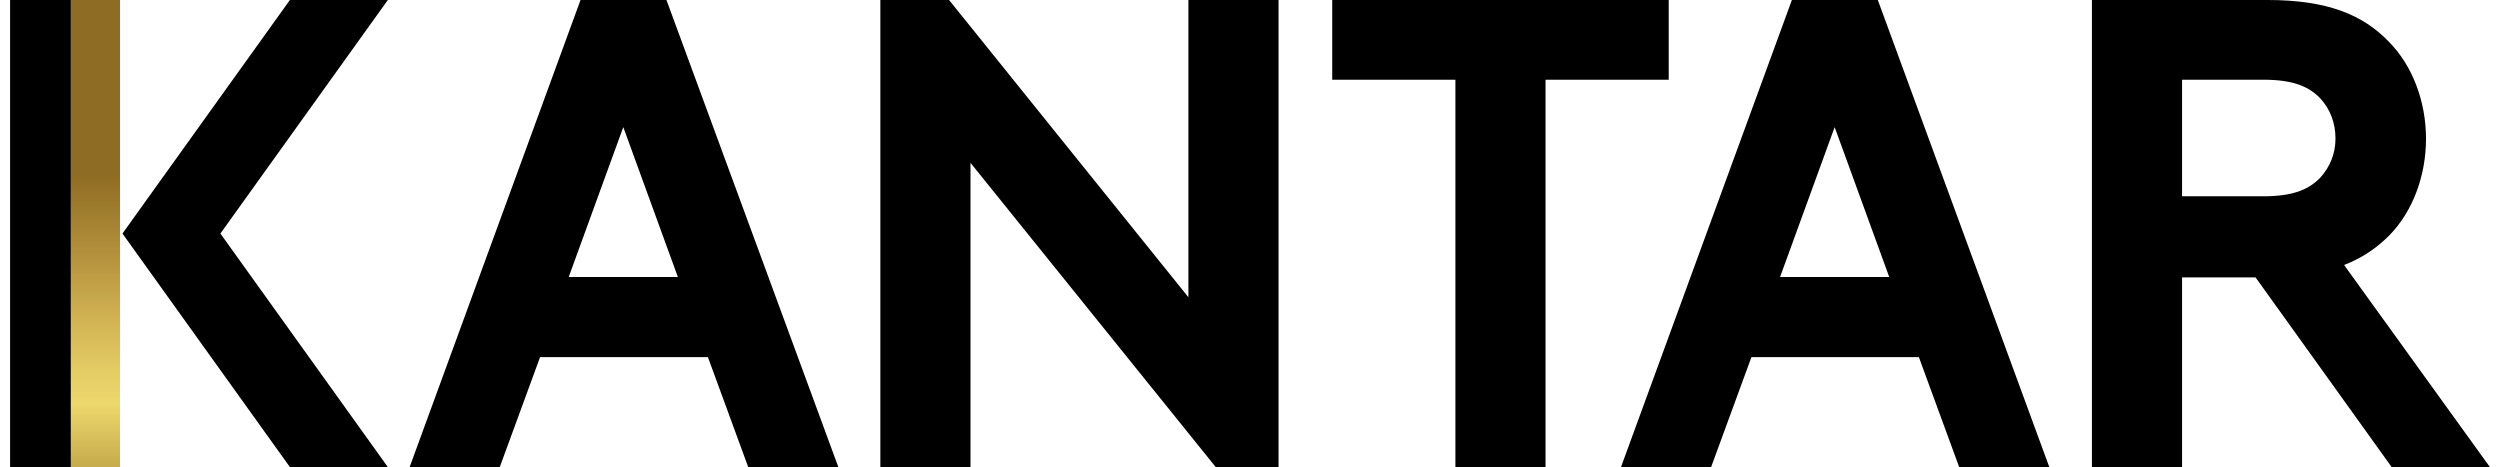
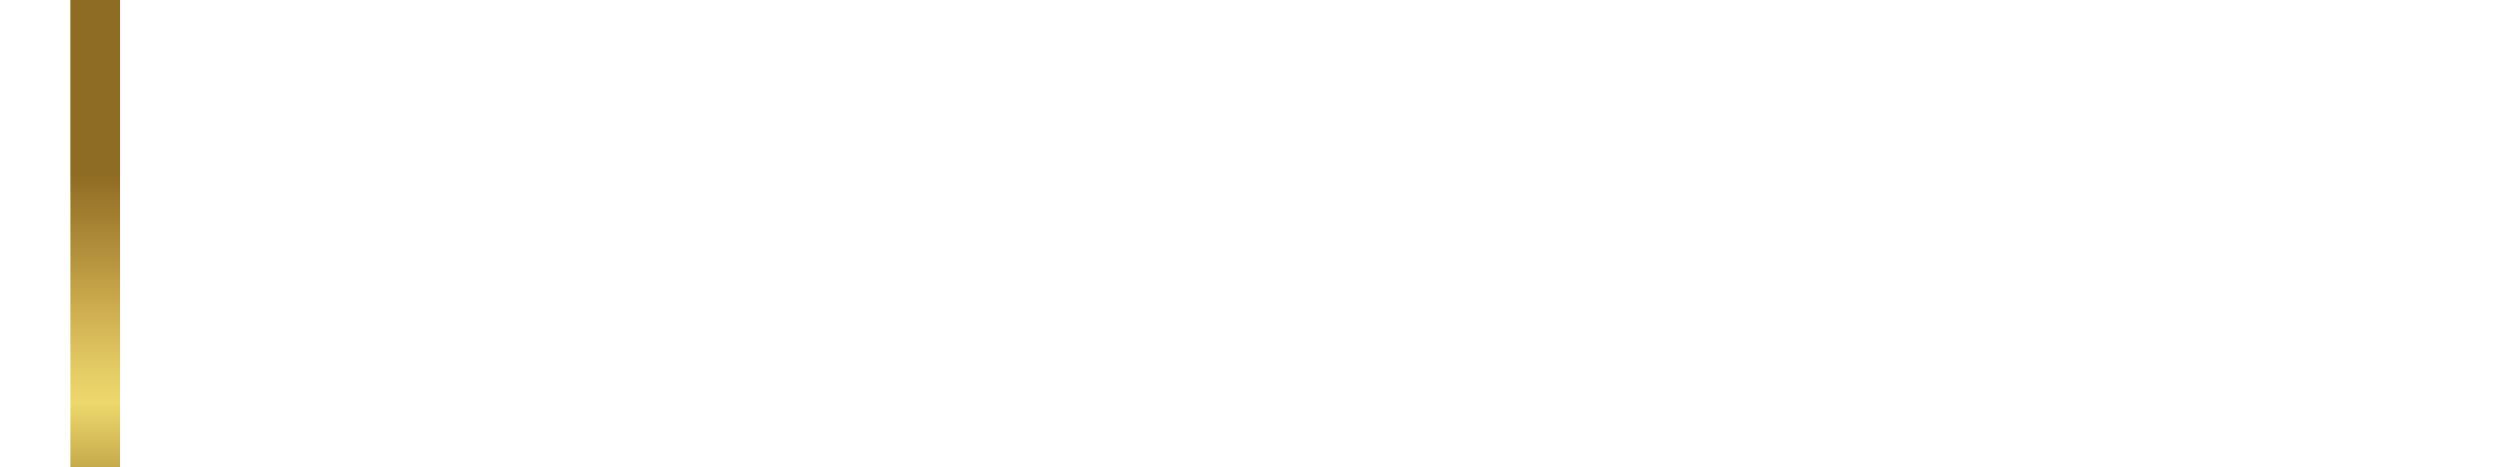
<svg xmlns="http://www.w3.org/2000/svg" viewBox="0 0 123.81 23.34" aria-hidden="true" width="123px" height="23px">
  <defs>
    <linearGradient class="cerosgradient" data-cerosgradient="true" id="CerosGradient_id1ae2fd0df" gradientUnits="userSpaceOnUse" x1="50%" y1="100%" x2="50%" y2="0%">
      <stop offset="0%" stop-color="#d1d1d1" />
      <stop offset="100%" stop-color="#d1d1d1" />
    </linearGradient>
    <style>.cls-1-66decf9c1f550{fill:none;}.cls-2-66decf9c1f550{fill:url(#linear-gradient66decf9c1f550);}.cls-3-66decf9c1f550{clip-path:url(#clippath66decf9c1f550);}</style>
    <clipPath id="clippath66decf9c1f550">
      <rect class="cls-1-66decf9c1f550" x="3.01" width="2.48" height="23.34" />
    </clipPath>
    <linearGradient id="linear-gradient66decf9c1f550" x1="-1816.45" y1="87.6" x2="-1814.2" y2="87.6" gradientTransform="translate(-901.98 -18768.24) rotate(-90) scale(10.35)" gradientUnits="userSpaceOnUse">
      <stop offset="0" stop-color="#eed86c" />
      <stop offset="0" stop-color="#eed86c" />
      <stop offset=".01" stop-color="#ebd469" />
      <stop offset=".05" stop-color="#cdb250" />
      <stop offset=".08" stop-color="#b6973d" />
      <stop offset=".11" stop-color="#a6832f" />
      <stop offset=".14" stop-color="#9c7827" />
      <stop offset=".18" stop-color="#997424" />
      <stop offset=".25" stop-color="#a5832f" />
      <stop offset=".37" stop-color="#c5a94b" />
      <stop offset=".51" stop-color="#edd86d" />
      <stop offset=".58" stop-color="#e4cc65" />
      <stop offset=".71" stop-color="#ceae50" />
      <stop offset=".83" stop-color="#b3913c" />
      <stop offset="1" stop-color="#8f6c23" />
    </linearGradient>
  </defs>
  <g class="cls-3-66decf9c1f550">
    <rect class="cls-2-66decf9c1f550" x="3.01" width="2.48" height="23.34" />
  </g>
-   <path d="M30.62,6.36l2.72,7.47h-5.45l2.72-7.47ZM28.48,0l-8.54,23.34h4.5l2.02-5.51h8.38l2.02,5.51h4.5L32.77,0h-4.29ZM91.1,6.36l2.72,7.47h-5.45l2.72-7.47ZM88.96,0l-8.54,23.34h4.5l2.02-5.51h8.36l2.02,5.51h4.5L93.25,0h-4.29ZM58.83,0v14.84L46.88,0h-3.43v23.34h4.5v-15.21l12.26,15.21h3.12V0h-4.5ZM66.01,0v3.98h6.15v19.34h4.5V3.98h6.15V0h-16.8ZM123.81,23.32l-7.28-10.09c.91-.35,1.63-.85,2.25-1.47,1.18-1.2,1.84-2.99,1.84-4.83s-.66-3.63-1.84-4.83c-1.3-1.36-3.07-2.1-6.07-2.1h-8.77v23.34h4.5v-9.49h3.67l6.81,9.49h4.89v-.02ZM108.44,3.98h4.07c1.53,0,2.29.37,2.83.93.5.54.76,1.24.76,2s-.27,1.42-.76,1.96c-.54.56-1.3.93-2.83.93h-4.07V3.98ZM18.86,0h-4.89L5.61,11.66l8.36,11.66h4.89l-8.36-11.66L18.86,0ZM3.01,0H0v23.34h3.03V0h-.02Z" />
</svg>